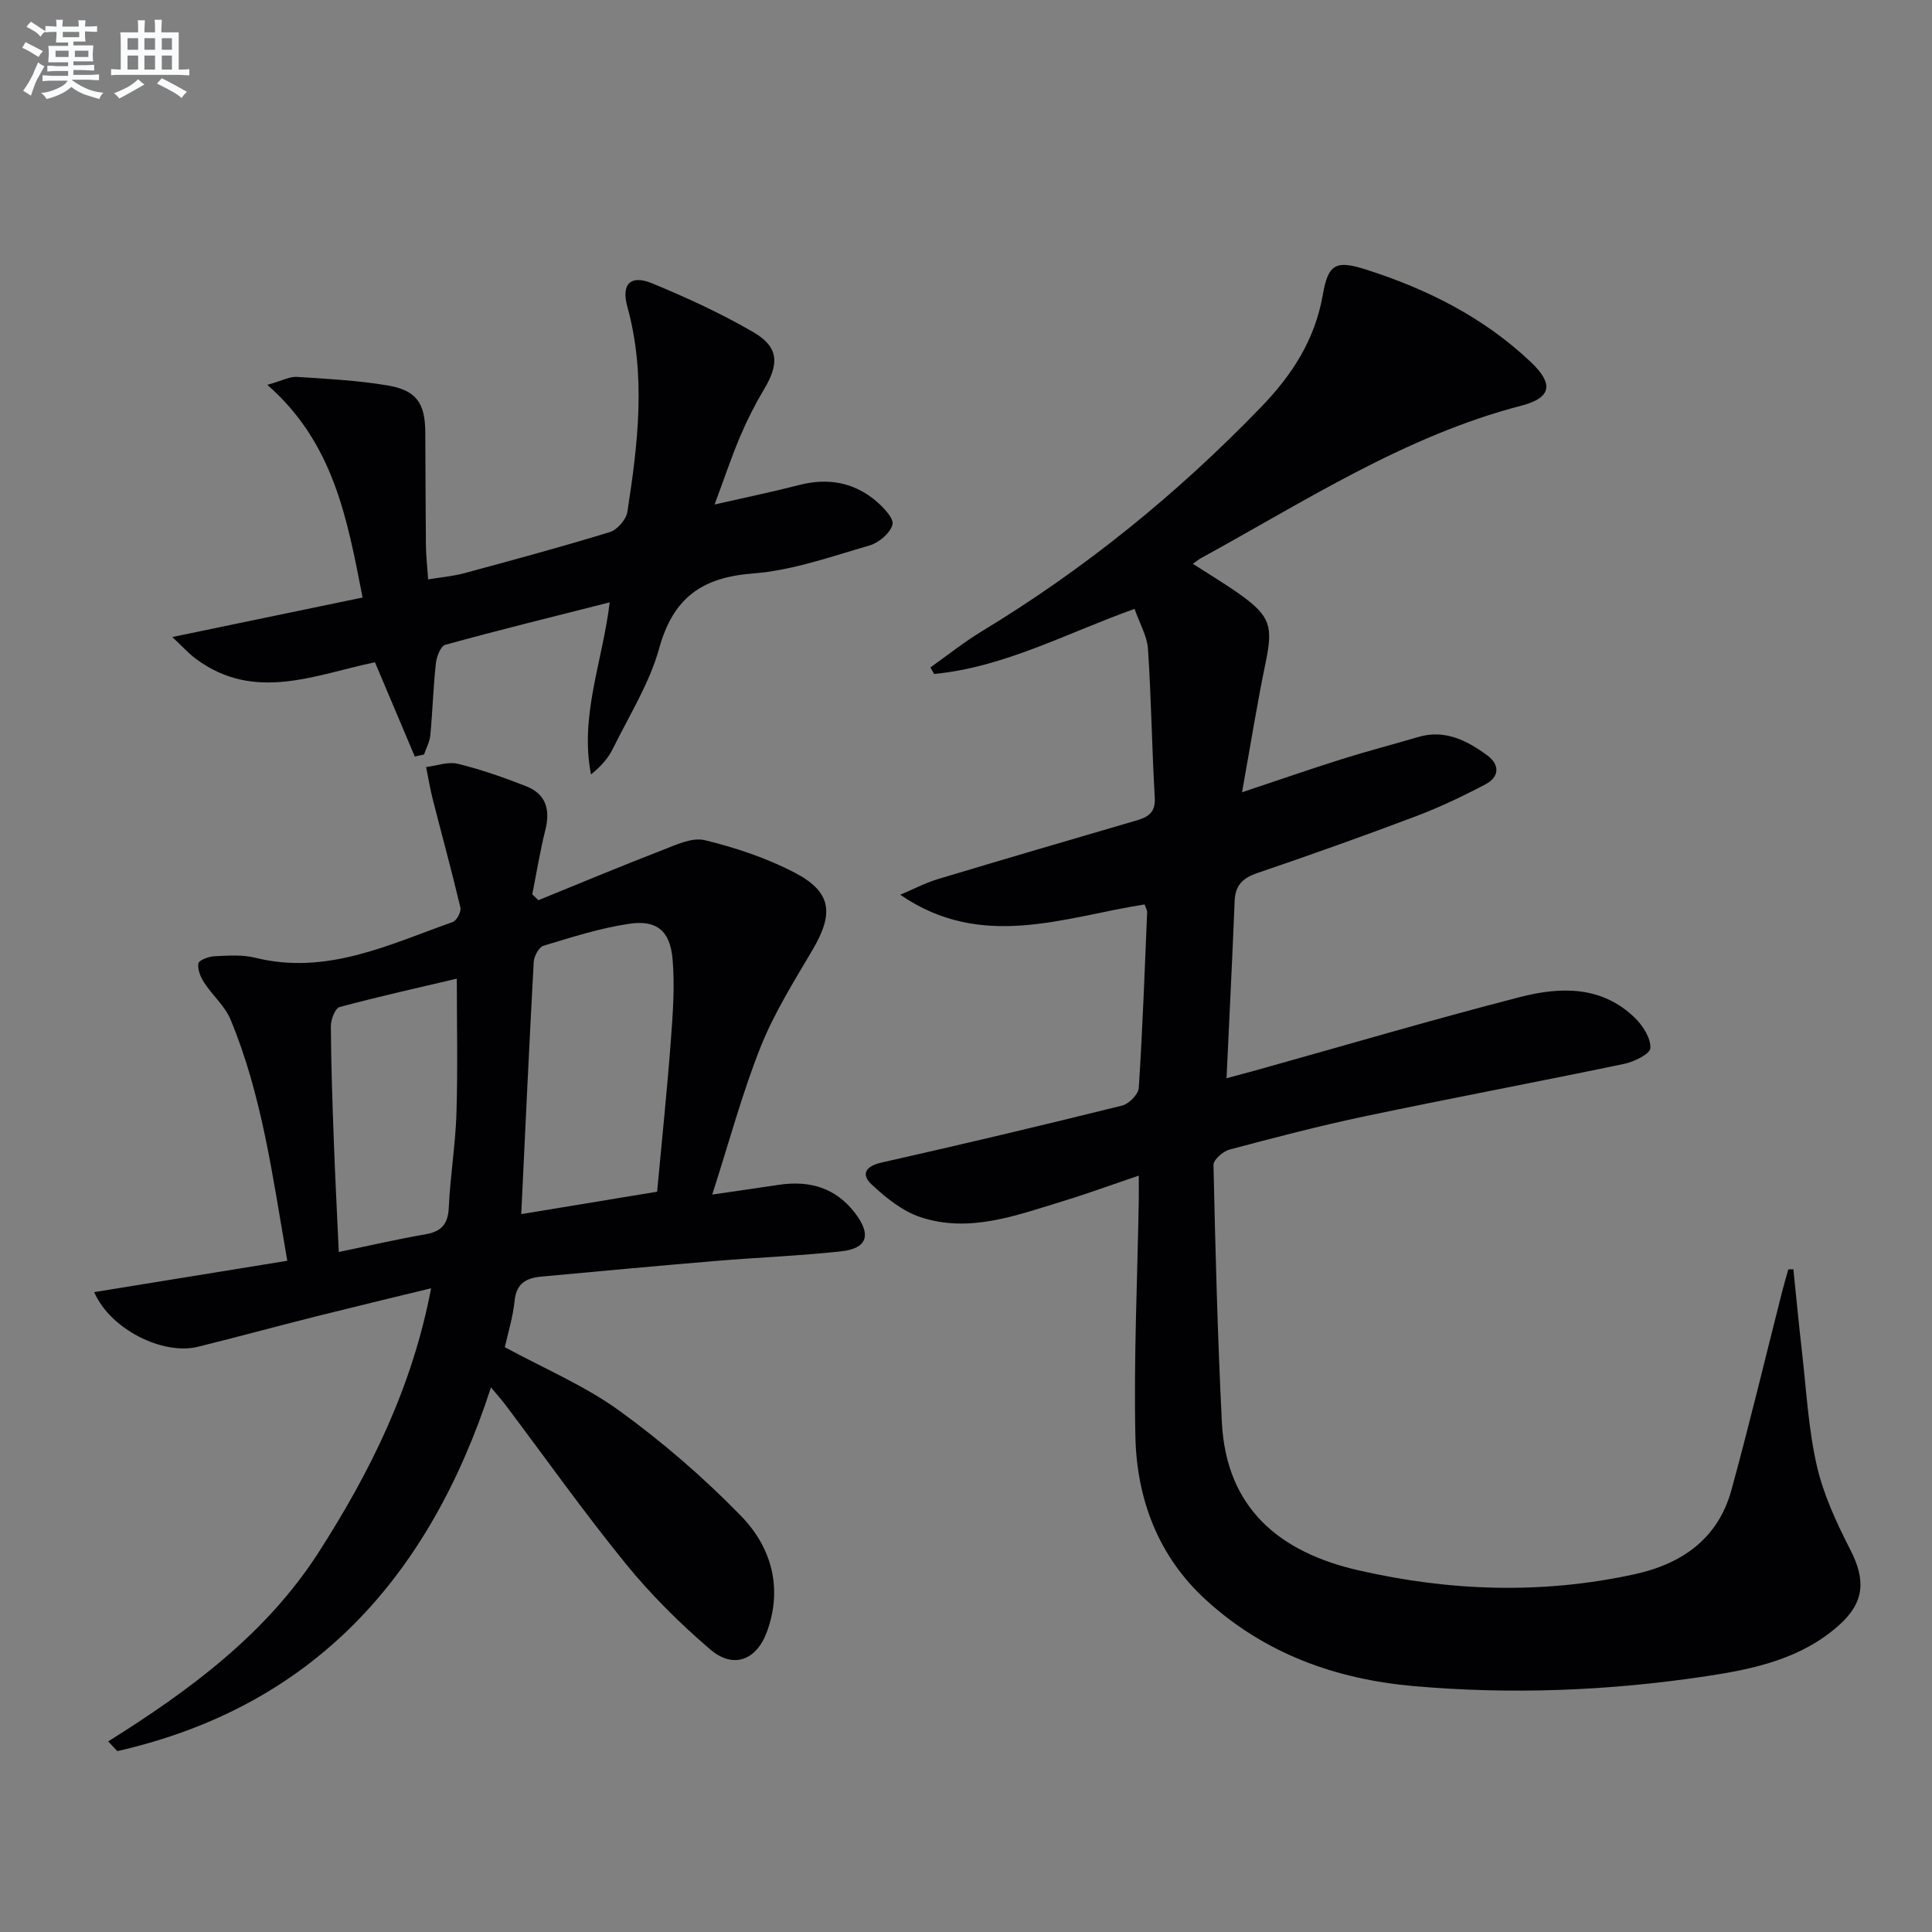
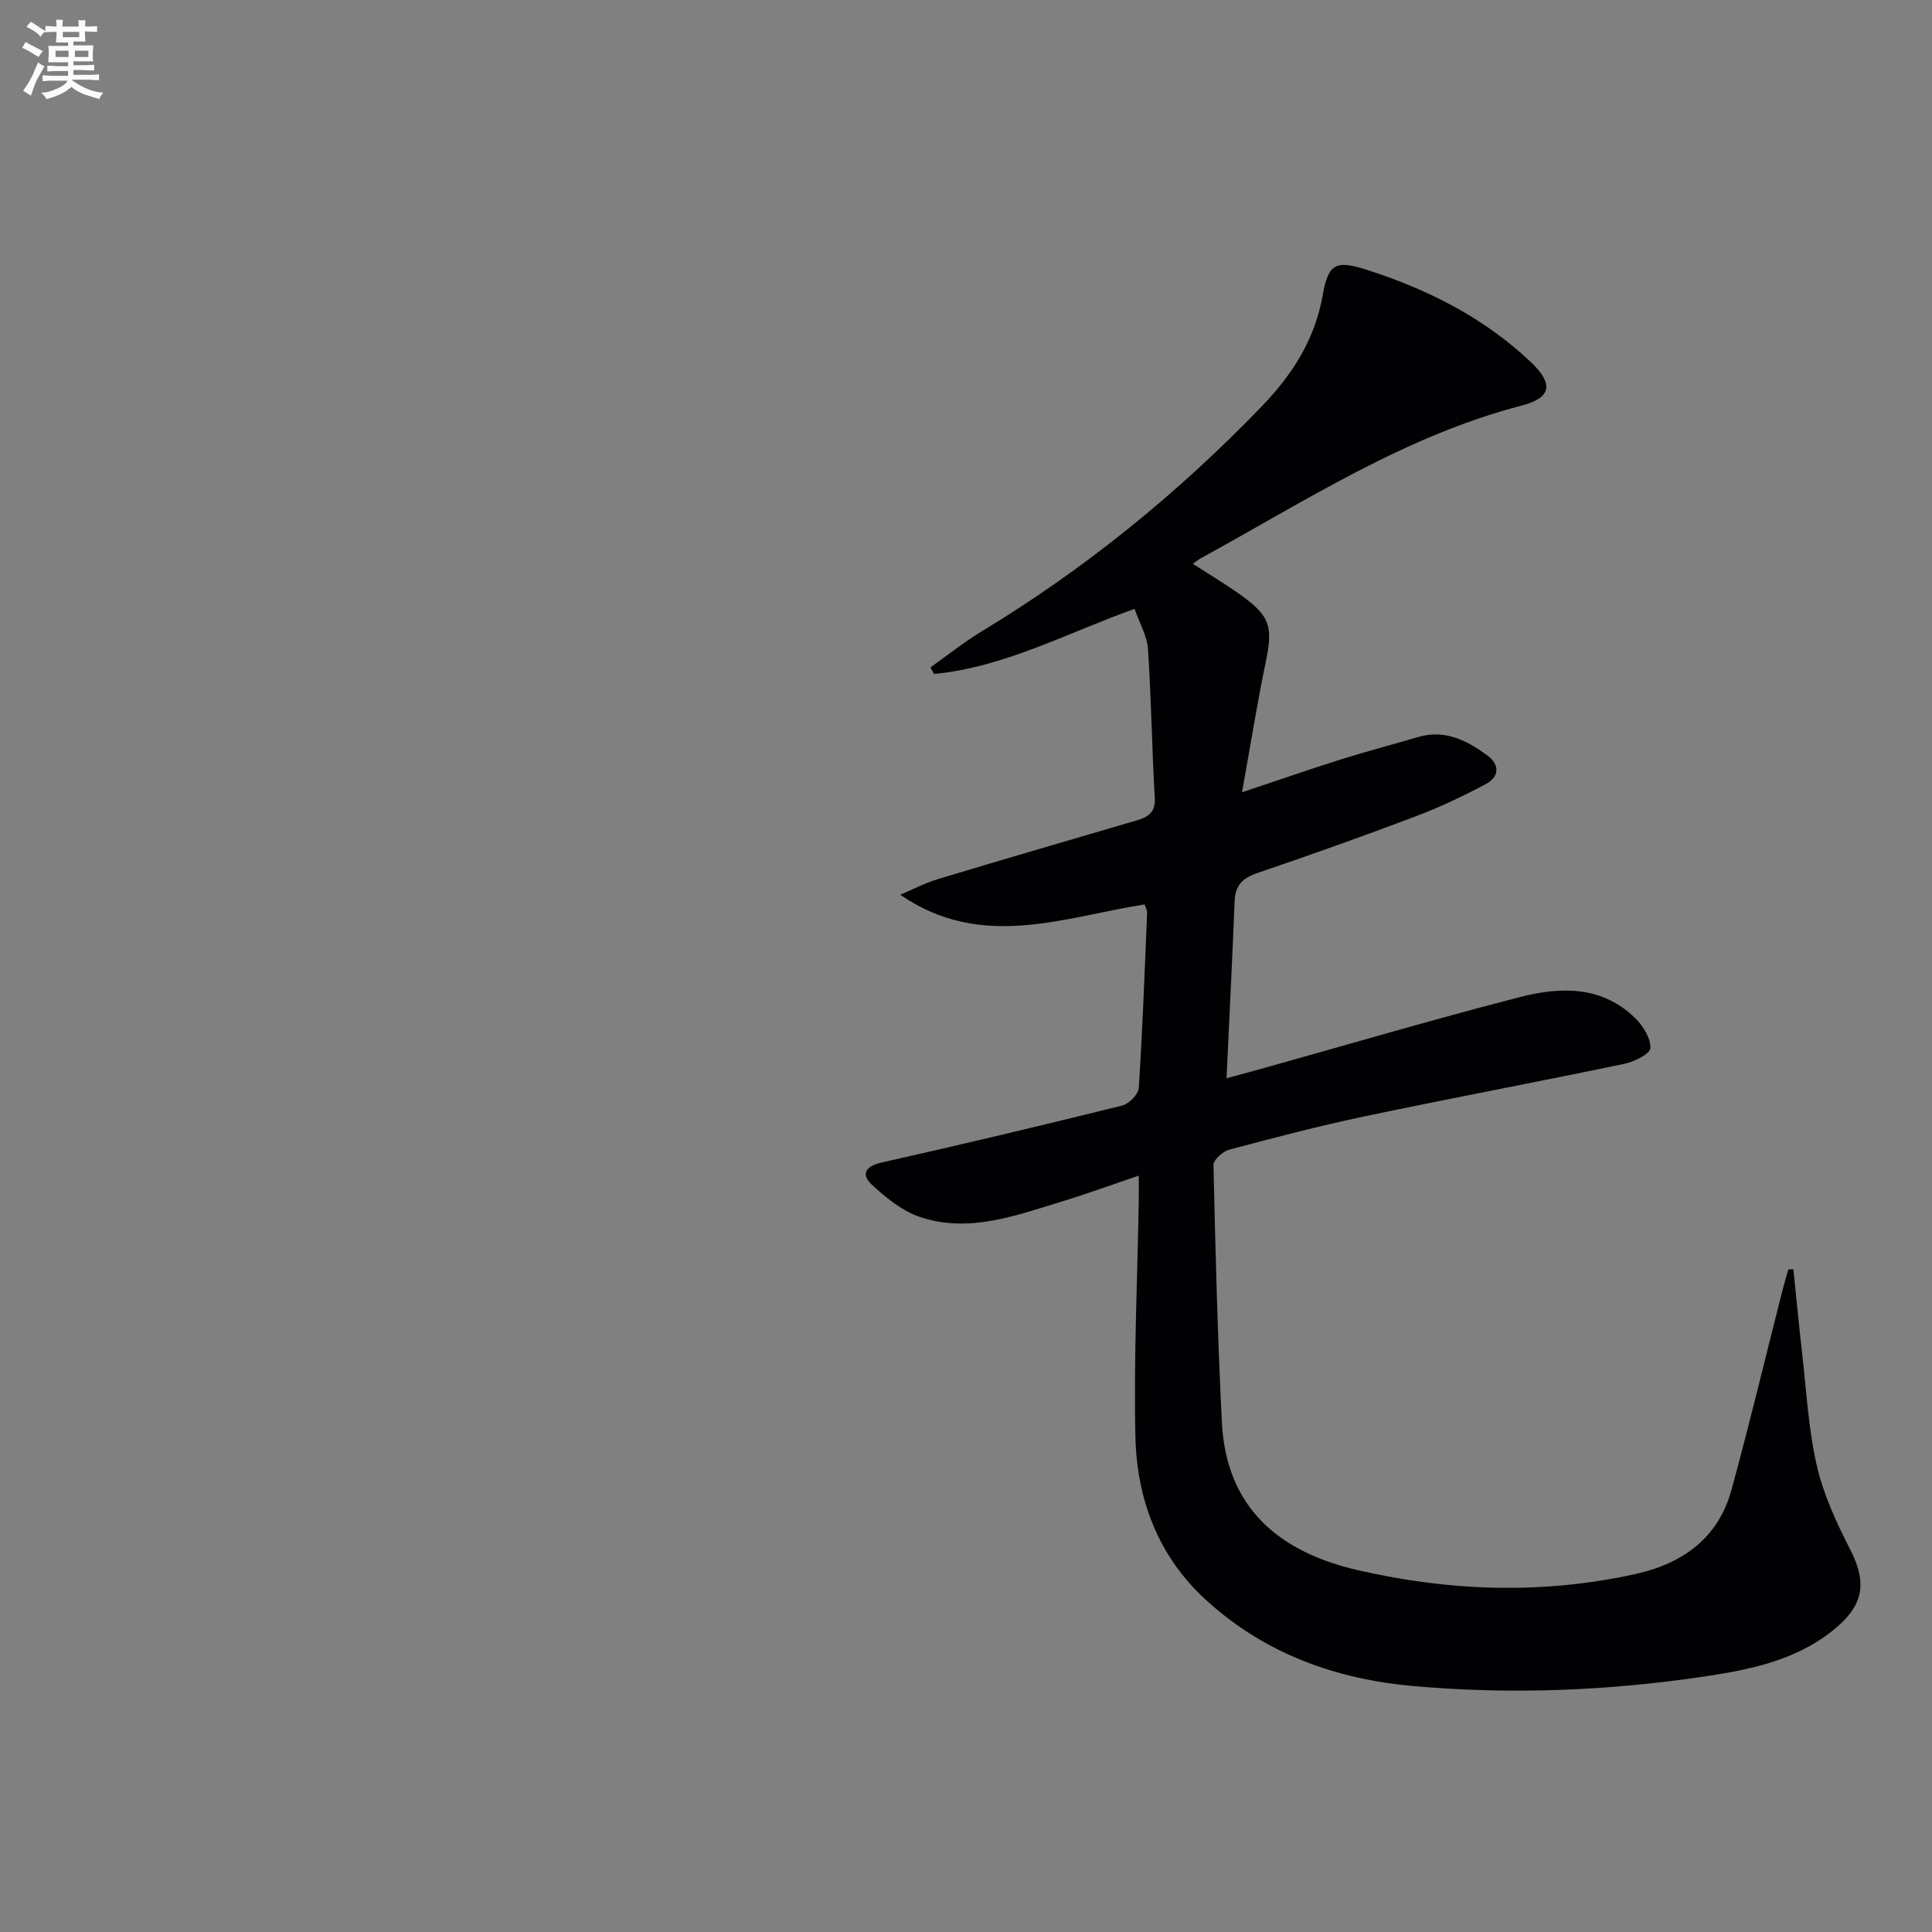
<svg xmlns="http://www.w3.org/2000/svg" enable-background="new 0 0 400 400" viewBox="0 0 400 400">
  <rect x="0" y="0" width="400" height="400" fill="#808080" stroke="none" />
  <g fill="#010103">
    <path d="m371.3 262.79c.59 5.67 1.12 11.35 1.77 17.01.91 7.9 1.32 15.93 3.08 23.65 1.38 6.03 4.1 11.86 6.94 17.41 3.22 6.28 2.95 10.88-2.32 15.6-7.81 6.99-17.62 9.09-27.5 10.58-20.12 3.03-40.35 3.84-60.66 2.04-16.19-1.44-30.81-6.76-42.92-17.82-9.89-9.02-14.34-20.87-14.62-33.87-.35-16.25.42-32.53.7-48.8.03-1.49 0-2.97 0-5.19-5.53 1.87-10.71 3.77-15.99 5.38-9.53 2.91-19.15 6.54-29.2 3.22-3.72-1.23-7.15-4-10.09-6.74-2.26-2.1-1.35-3.81 2.04-4.57 16.64-3.74 33.24-7.69 49.79-11.79 1.41-.35 3.36-2.32 3.45-3.64.79-12.11 1.22-24.24 1.73-36.36.02-.46-.28-.93-.52-1.65-16.79 2.64-33.72 9.61-50.59-2 2.6-1.1 5.13-2.44 7.82-3.25 13.67-4.12 27.38-8.12 41.08-12.13 2.42-.71 3.97-1.63 3.79-4.71-.59-10.25-.72-20.53-1.4-30.78-.18-2.68-1.72-5.27-2.78-8.32-14.02 5-26.92 12.07-41.5 13.48-.26-.45-.51-.91-.77-1.36 3.55-2.51 6.95-5.24 10.66-7.49 21.36-12.93 40.54-28.52 57.86-46.47 6.38-6.61 11.09-13.87 12.72-23.18 1.13-6.48 2.75-7.21 9.02-5.21 12.64 4.04 24.32 9.9 34.06 19.14 4.72 4.48 4.33 7.38-1.94 9.01-24.19 6.28-44.86 19.83-66.4 31.6-.43.24-.82.57-1.64 1.15 3.43 2.22 6.77 4.2 9.91 6.45 6.16 4.42 6.69 6.58 5.17 13.92-1.78 8.57-3.15 17.22-4.9 26.93 7.59-2.53 14.08-4.79 20.63-6.85 5.23-1.65 10.54-3.02 15.8-4.58 5.57-1.65 10.12.7 14.35 3.8 2.64 1.93 2.49 4.46-.34 5.96-4.67 2.47-9.48 4.76-14.42 6.63-10.88 4.11-21.83 8.01-32.84 11.76-3.03 1.03-4.58 2.53-4.71 5.78-.48 11.95-1.08 23.9-1.68 36.71 2.7-.73 4.67-1.25 6.64-1.8 18.04-5.04 36.02-10.35 54.16-15.02 8.35-2.15 16.96-2.36 23.82 4.39 1.62 1.6 3.25 4.18 3.13 6.2-.08 1.23-3.39 2.83-5.46 3.26-17.87 3.73-35.82 7.1-53.68 10.85-9.4 1.98-18.71 4.42-28 6.89-1.34.36-3.33 2.1-3.31 3.17.39 17.74.85 35.49 1.73 53.22.89 17.87 11.92 26.96 28.25 30.71 19.01 4.36 38.14 5 57.28.8 9.78-2.15 17.22-7.38 19.97-17.41 3.73-13.59 7-27.3 10.47-40.96.4-1.58.87-3.15 1.31-4.72.35-.01.7-.02 1.05-.03z" />
-     <path d="m111.46 186.38c8.53-3.47 17.03-7.03 25.62-10.35 2.84-1.1 6.21-2.72 8.84-2.08 6.37 1.55 12.76 3.68 18.57 6.7 7.69 4 8.21 8.42 3.75 15.99-3.86 6.55-7.96 13.09-10.76 20.11-3.79 9.5-6.44 19.45-10.02 30.57 5.41-.79 9.58-1.38 13.74-2.01 6.41-.97 11.87.59 15.91 5.95 3.34 4.43 2.45 7.23-2.99 7.82-8.59.93-17.24 1.26-25.85 1.98-12.08 1.01-24.16 2.13-36.23 3.25-2.98.28-5.13 1.34-5.49 4.95-.34 3.41-1.39 6.76-2.03 9.66 8.19 4.45 16.55 7.97 23.7 13.15 8.96 6.49 17.46 13.84 25.18 21.77 6.3 6.46 8.71 14.9 5.39 23.99-2.16 5.92-6.97 7.76-11.74 3.67-6.28-5.38-12.25-11.3-17.47-17.71-8.7-10.7-16.68-21.97-24.98-32.99-.79-1.04-1.67-2.01-2.95-3.55-12.76 39.29-36.85 66.08-77.36 75.3-.63-.67-1.26-1.34-1.89-2.01 16.89-10.59 32.74-22.25 43.63-39.24 10.64-16.6 19.3-34.01 23.23-54.58-8.46 2.06-16.09 3.89-23.71 5.8-8.2 2.06-16.36 4.29-24.56 6.31-7.34 1.81-18.19-3.66-21.49-11.31 13.28-2.16 26.39-4.28 39.98-6.49-3.03-17.39-5.2-34.19-11.75-49.95-1.17-2.81-3.74-5-5.45-7.62-.75-1.15-1.42-2.76-1.2-3.99.13-.7 2.12-1.43 3.31-1.49 2.81-.13 5.77-.36 8.45.31 14.78 3.67 27.69-2.72 40.9-7.4.82-.29 1.79-2.13 1.58-2.99-1.78-7.53-3.83-14.99-5.74-22.48-.55-2.18-.91-4.4-1.36-6.61 2.21-.27 4.57-1.17 6.59-.67 4.8 1.18 9.51 2.83 14.12 4.64 4.08 1.6 5.03 4.81 3.99 9-1.1 4.41-1.83 8.92-2.72 13.38.43.39.85.81 1.26 1.22zm24.59 60.35c1-10.8 2.07-21.03 2.84-31.29.42-5.61.84-11.29.36-16.86-.51-5.87-3.29-8.17-8.98-7.32-6.02.89-11.9 2.78-17.75 4.55-.95.29-1.96 2.18-2.02 3.38-.94 17.19-1.73 34.38-2.58 52.18 9.33-1.54 18.43-3.04 28.13-4.64zm-41.47-44.11c-7.93 1.87-16.15 3.69-24.27 5.88-.92.25-1.82 2.59-1.81 3.96.04 7.81.32 15.62.6 23.43.28 7.61.67 15.21 1.04 23.32 6.34-1.31 12.13-2.65 17.98-3.67 3.35-.58 4.65-2.16 4.8-5.59.3-6.47 1.37-12.9 1.58-19.36.29-9.09.08-18.19.08-27.97z" />
-     <path d="m35.67 131.89c13.85-2.88 26.41-5.49 39.4-8.18-3.19-16.32-5.96-31.98-19.72-44.03 3.11-.88 4.64-1.74 6.1-1.65 6.28.4 12.6.73 18.79 1.77 5.98 1 7.77 3.67 7.81 9.66.05 7.83.05 15.66.13 23.48.02 2.14.28 4.28.46 7.02 2.74-.46 5.16-.66 7.46-1.28 10.08-2.73 20.17-5.45 30.16-8.52 1.53-.47 3.38-2.59 3.63-4.17 2.19-14.14 3.91-28.31-.01-42.51-1.3-4.71.7-6.66 5.16-4.81 7.17 2.97 14.29 6.23 20.98 10.13 5.22 3.05 5.34 6.5 2.18 11.78-1.87 3.13-3.53 6.41-4.95 9.76-1.81 4.27-3.28 8.68-5.3 14.11 6.4-1.46 11.99-2.61 17.5-4.03 5.9-1.52 11.27-.61 15.91 3.3 1.54 1.3 3.76 3.62 3.42 4.89-.47 1.77-2.81 3.76-4.74 4.32-7.96 2.3-15.98 5.18-24.14 5.8-10.61.81-16.53 5.06-19.42 15.49-2.01 7.25-6.2 13.9-9.57 20.75-.98 2-2.5 3.73-4.55 5.36-2.38-12.15 2.43-23.47 3.87-35.62-11.68 2.96-22.9 5.72-34.04 8.79-.96.26-1.8 2.47-1.95 3.86-.54 4.95-.68 9.93-1.15 14.89-.13 1.35-.85 2.64-1.3 3.96-.64.14-1.27.28-1.91.42-2.7-6.38-5.39-12.76-8.25-19.51-12.21 2.5-24.84 8.34-37.03-.68-1.54-1.14-2.87-2.63-4.93-4.55z" />
+     <path d="m35.67 131.89z" />
  </g>
  <path d="m6.8 9.5c.6.3 1.3.7 2.1 1.1-.4.4-.7.8-.9 1.2-.7-.4-1.3-.8-1.8-1.1s-1.1-.6-1.6-.8c.2-.4.5-.8.7-1.2.4.2.8.5 1.5.8zm.9 6.9c-.3.6-.5 1.1-.7 1.7s-.4 1.1-.6 1.7c-.6-.4-1.1-.7-1.6-1 .7-1 1.2-1.8 1.5-2.4.3-.5.6-1.1.8-1.7.3-.6.5-1.2.8-1.8.3.3.8.6 1.3.8-.7 1.3-1.2 2.2-1.5 2.7zm.1-11c.4.3 1 .7 1.7 1.1-.5.2-.8.6-1.1 1.1-.5-.6-1-1-1.4-1.2s-.9-.6-1.5-.8c.2-.4.5-.7.9-1.1.5.3.9.6 1.4.9zm10.5 13.1c1 .4 2 .6 3.1.7-.4.4-.7.8-.8 1.3-.9-.2-1.9-.6-3-.9-1-.4-2-.9-2.8-1.6-.5.4-1.1.9-1.9 1.3s-1.9.9-3.3 1.2c-.1-.3-.5-.8-1.1-1.3 1 0 2.1-.3 3.2-.8 1.2-.5 1.9-1 2.3-1.7h-3.2c-.4 0-1 0-2 .1v-1.2c1 0 1.7.1 2 .1h3.3v-1h-2.3c-.2 0-.9 0-2 .1v-1.2c1.2 0 1.9.1 2 .1h2.3v-.8h-4.1c0-.7.1-1.2.1-1.6 0-.5 0-1.1-.1-1.8h4.1v-.7h-2.5c0-.6.1-1.1.1-1.6v-.6h-.5c-.4 0-1 0-1.8.1v-1.3c1.2 0 1.9.1 2.1.1h.2c0-.3 0-.8-.1-1.4h1.4c0 .6-.1 1-.1 1.4h3.4c0-.4 0-.8-.1-1.3h1.5c0 .4-.1.9-.1 1.3.7 0 1.5 0 2.5-.1v1.2c-1 0-1.8-.1-2.5-.1v.6c0 .3 0 .8.1 1.5h-2.5v.8h4.1c0 .8-.1 1.3-.1 1.8s0 1 .1 1.5h-4.1v.8h1.4c.8 0 1.8 0 2.9-.1v1.2c-1 0-1.9-.1-2.8-.1h-1.5v1h3.2c.3 0 1 0 2.1-.1v1.2c-1.1 0-1.8-.1-2.1-.1h-3.4l-.1.1c1.4 1 2.4 1.5 3.4 1.9zm-4.1-6.7v-1.3h-2.7v1.3zm2.2-4.1v-1.1h-3.4v1.1zm1.9 4.1v-1.3h-2.8v1.3z" fill="#fafbfc" />
-   <path d="m37 6.7v2.3 5.4c1 0 1.8 0 2.2-.1v1.3c-.6 0-1.5-.1-2.5-.1h-11.9c-.7 0-1.3 0-1.8.1v-1.3c.5 0 1.1.1 2 .1v-5.2c0-1 0-1.8-.1-2.5h3.7c0-1.3 0-2.1-.1-2.5h1.5c0 .4-.1 1.3-.1 2.5h2.2c0-1.2 0-2.1-.1-2.6h1.5c0 .4-.1 1.3-.1 2.6zm-12.3 13.7c-.3-.4-.7-.8-1.1-1.1 1.1-.4 2.1-.9 2.9-1.3.8-.5 1.5-1 2.1-1.6.4.4.9.8 1.3 1.1-2.5 1.4-4.2 2.4-5.2 2.9zm3.9-10.1v-2.4h-2.2v2.4zm0 4.1v-2.9h-2.2v2.9zm3.5-4.1v-2.4h-2.2v2.4zm0 4.1v-2.9h-2.2v2.9zm.4 2.9 1-1.1c.6.3 1.4.7 2.5 1.3s2 1.1 2.7 1.5c-.4.4-.8.8-1.1 1.3-.8-.8-2.5-1.7-5.1-3zm3.1-7v-2.4h-2.1v2.4zm0 4.1v-2.9h-2.1v2.9z" fill="#fafbfc" />
</svg>